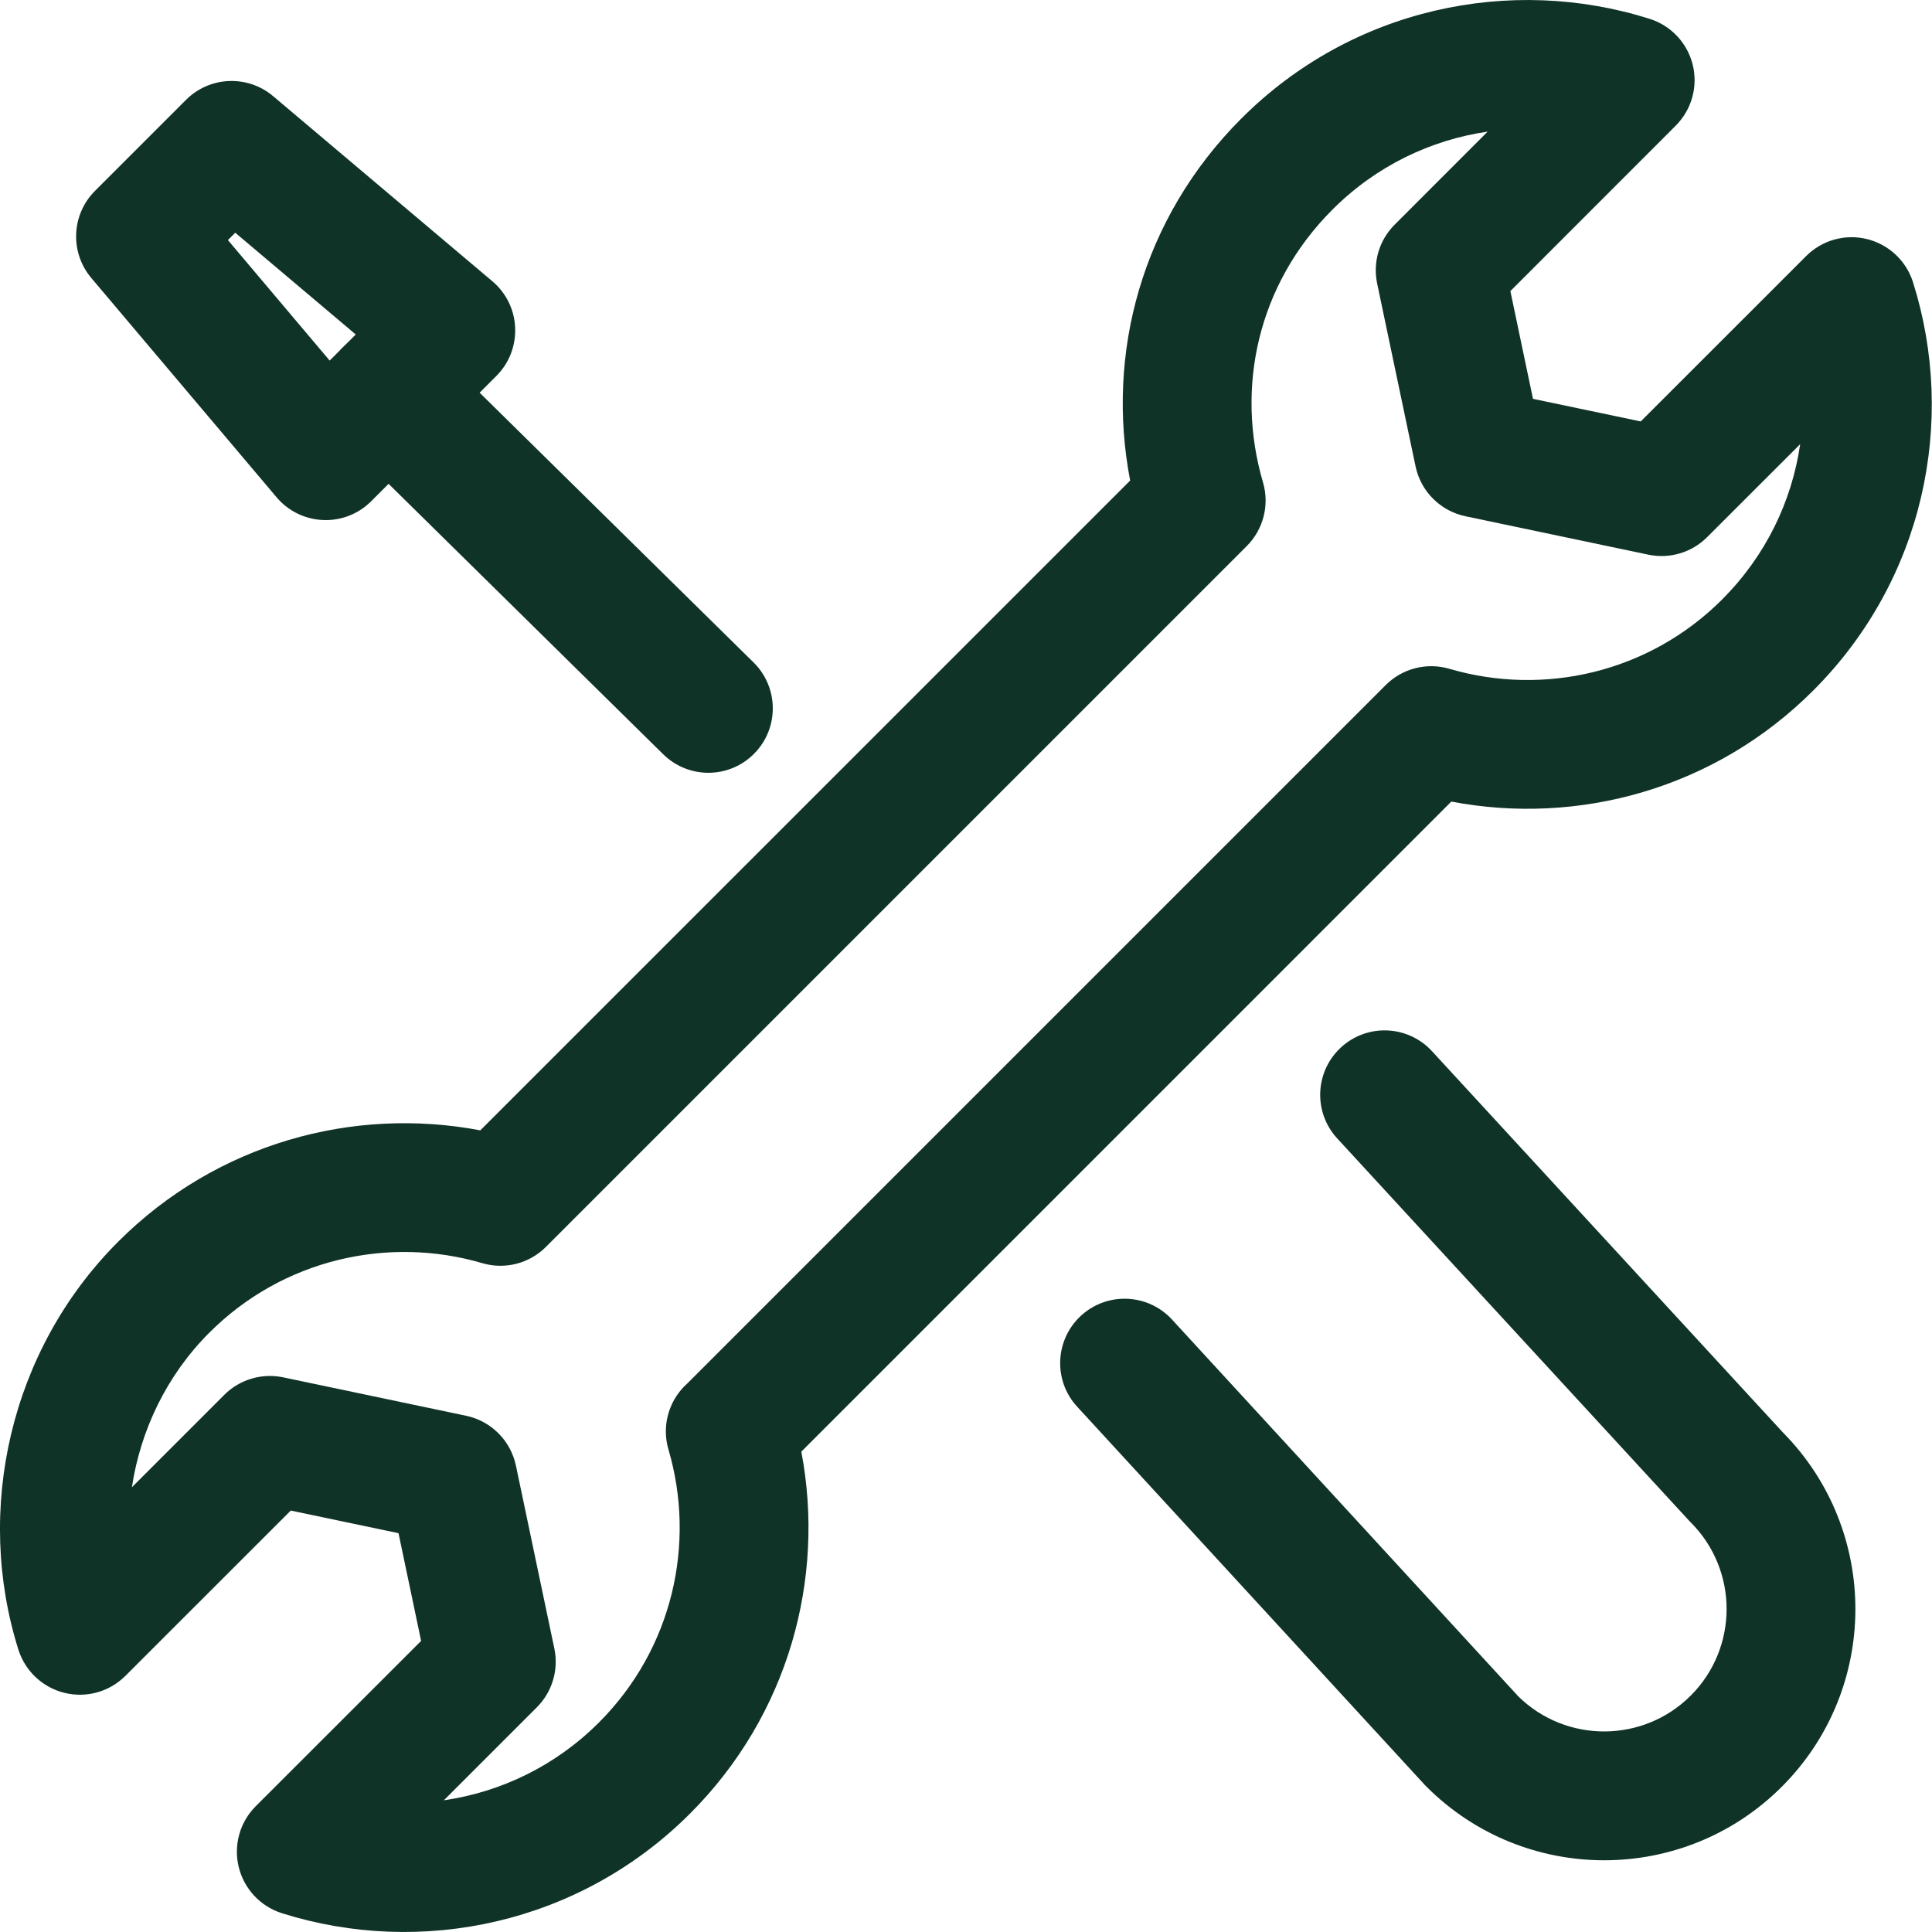
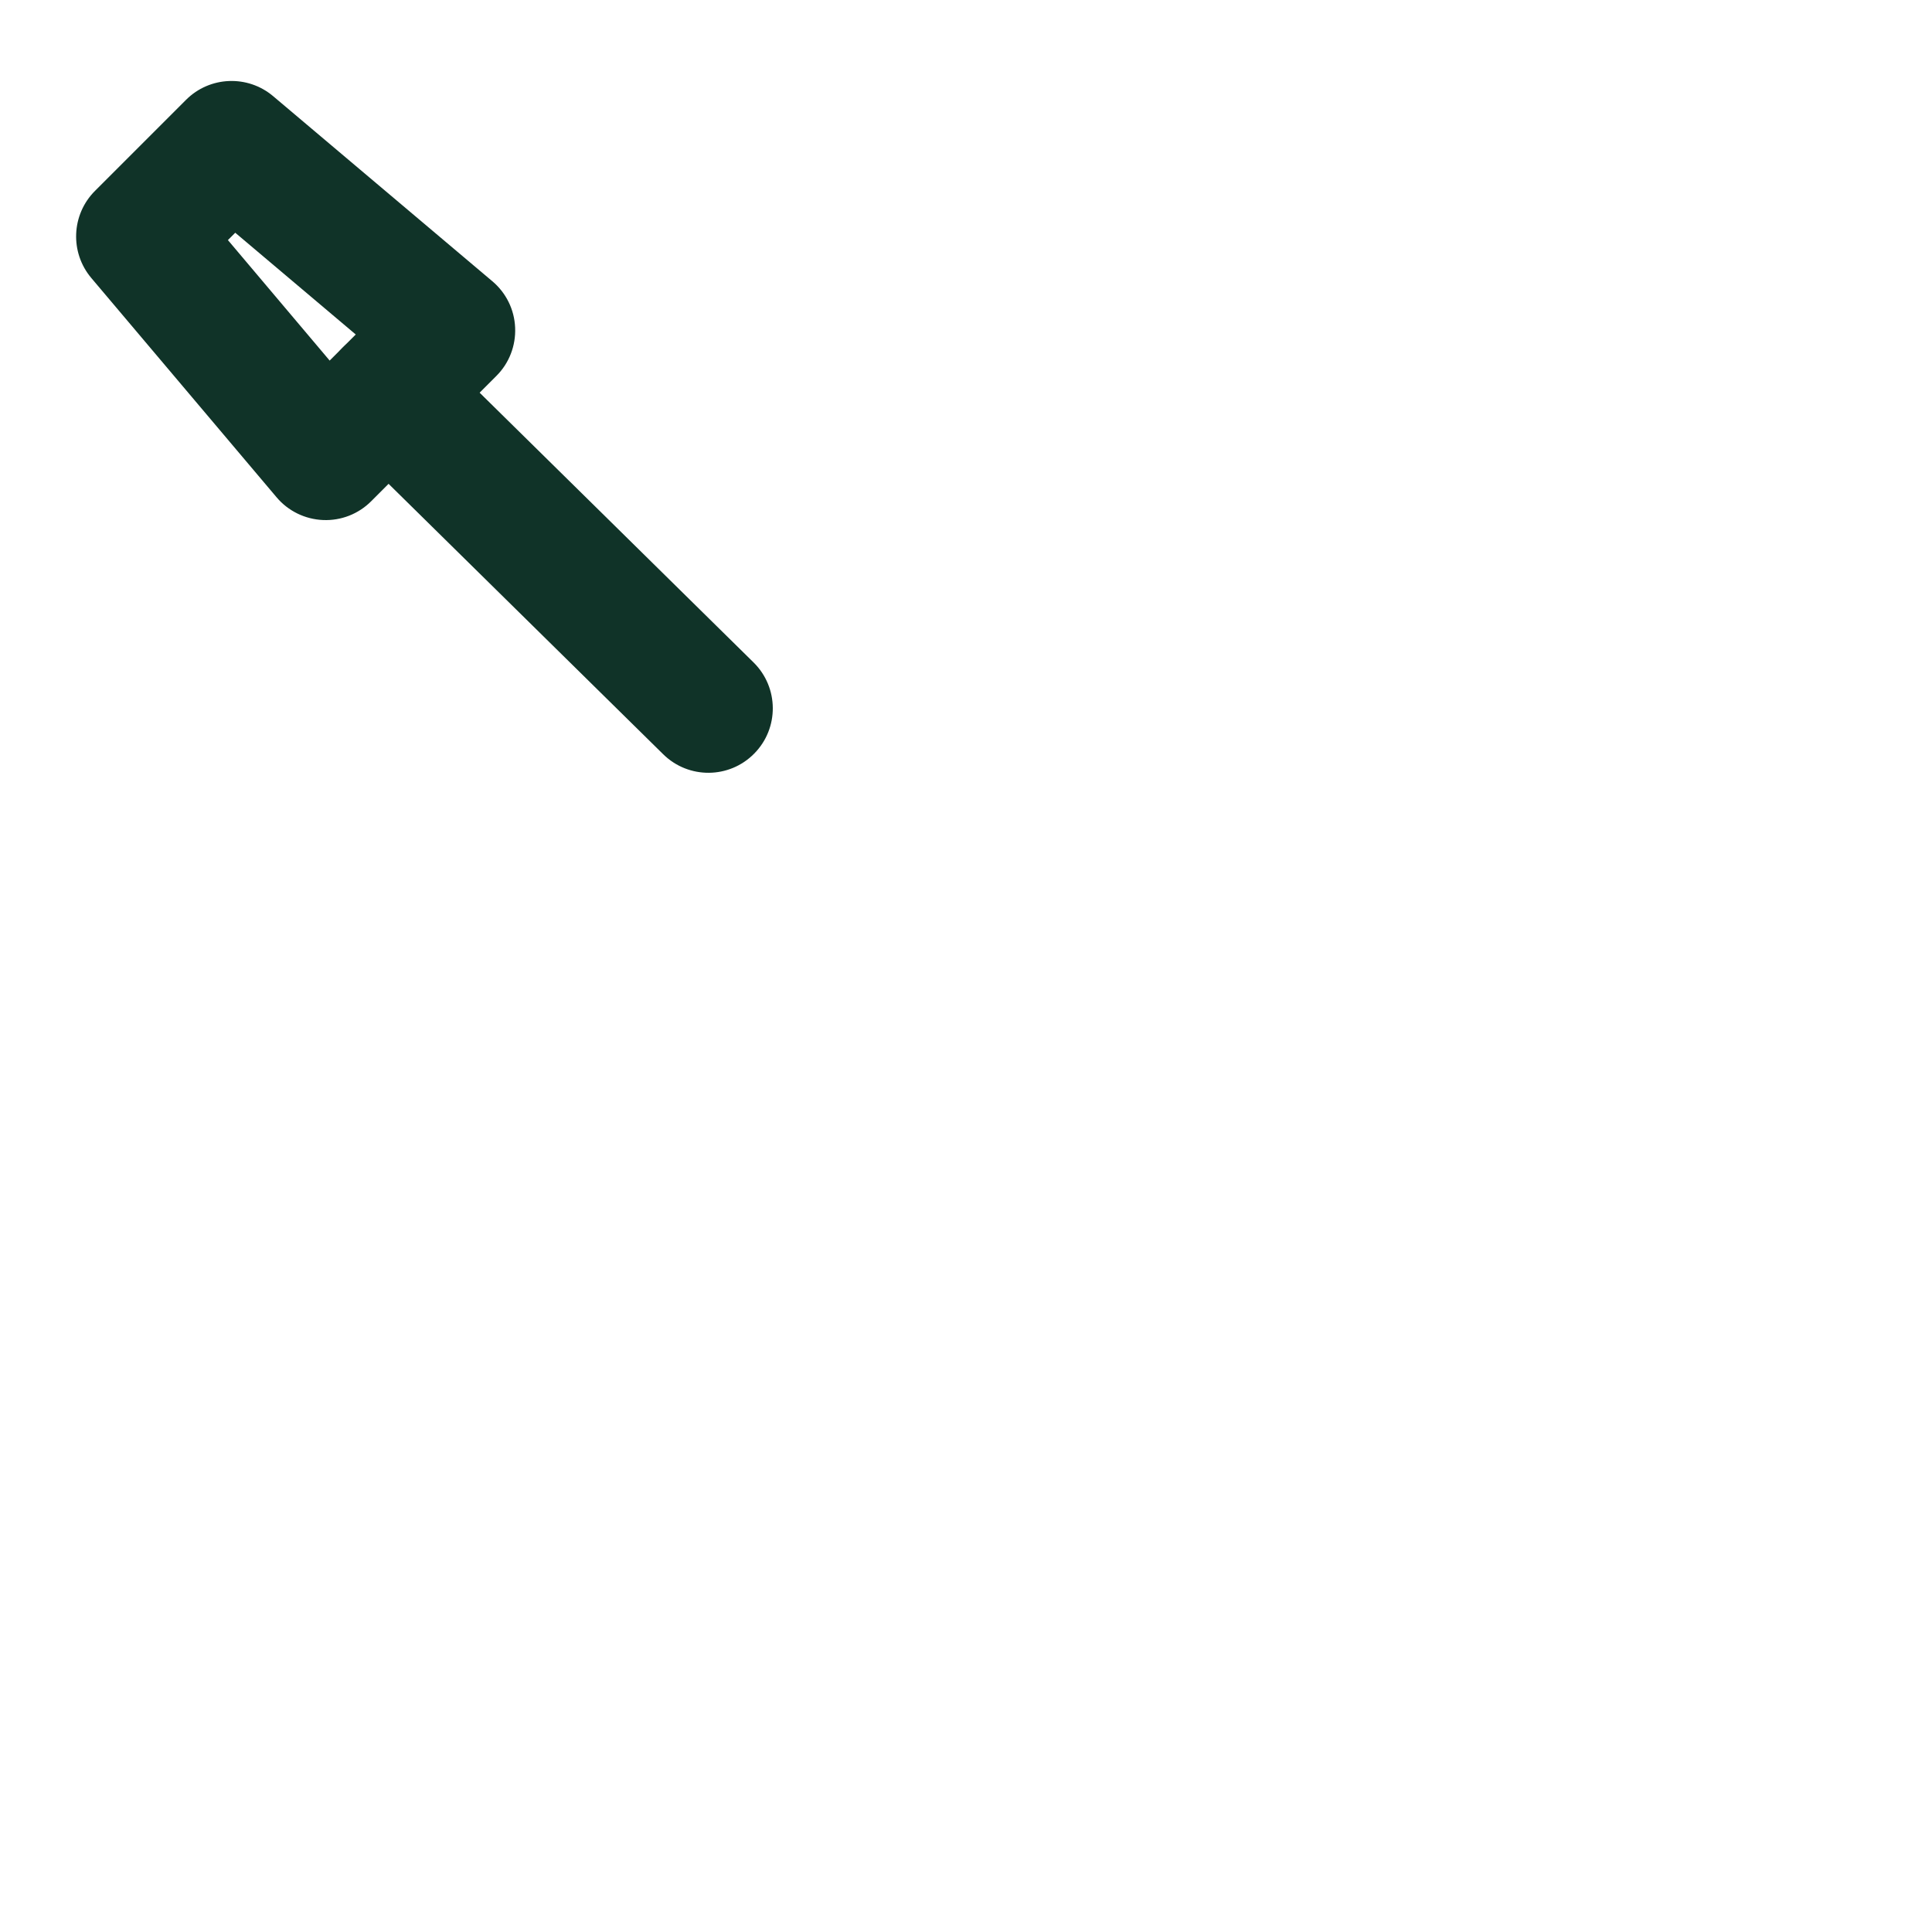
<svg xmlns="http://www.w3.org/2000/svg" width="30" height="30" viewBox="0 0 30 30" fill="none">
-   <path fill-rule="evenodd" clip-rule="evenodd" d="M19.277 1.839C20.993 0.123 23.455 -0.39 25.614 0.292C25.948 0.397 26.202 0.668 26.285 1.008C26.368 1.347 26.267 1.705 26.02 1.952L23.453 4.52L23.804 6.193L25.477 6.544L28.045 3.977C28.292 3.729 28.65 3.629 28.989 3.712C29.328 3.795 29.6 4.049 29.705 4.382C30.387 6.542 29.874 9.004 28.158 10.72C26.63 12.251 24.507 12.823 22.536 12.447L12.443 22.541C12.818 24.512 12.245 26.631 10.715 28.161C8.999 29.877 6.537 30.39 4.377 29.708C4.044 29.603 3.79 29.331 3.707 28.992C3.624 28.652 3.724 28.294 3.971 28.047L6.539 25.48L6.188 23.807L4.515 23.456L1.947 26.023C1.7 26.27 1.342 26.37 1.003 26.287C0.663 26.204 0.392 25.95 0.286 25.617C-0.397 23.451 0.151 20.965 1.836 19.28C3.364 17.752 5.486 17.177 7.458 17.552L17.549 7.462C17.17 5.497 17.722 3.394 19.277 1.839ZM10.674 21.481L21.517 10.638C21.776 10.379 22.155 10.282 22.506 10.385C23.963 10.813 25.599 10.452 26.744 9.306L26.744 9.305C27.421 8.628 27.825 7.779 27.953 6.897L26.508 8.341C26.27 8.58 25.926 8.682 25.596 8.613L22.754 8.016C22.366 7.934 22.063 7.631 21.981 7.243L21.384 4.401C21.315 4.071 21.417 3.727 21.656 3.489L23.1 2.044C22.218 2.172 21.369 2.576 20.692 3.253C19.522 4.422 19.183 6.031 19.612 7.491C19.715 7.842 19.618 8.221 19.359 8.48L8.477 19.362C8.218 19.621 7.839 19.718 7.488 19.614C6.032 19.187 4.395 19.549 3.25 20.694C2.587 21.357 2.182 22.208 2.048 23.094L3.483 21.659C3.722 21.42 4.066 21.318 4.396 21.387L7.238 21.984C7.626 22.066 7.929 22.369 8.011 22.757L8.608 25.599C8.677 25.929 8.575 26.272 8.336 26.511L6.892 27.955C7.774 27.827 8.623 27.424 9.3 26.747C10.447 25.6 10.808 23.965 10.38 22.509C10.291 22.207 10.35 21.88 10.539 21.628C10.579 21.574 10.625 21.525 10.674 21.481Z" fill="#103328" />
-   <path fill-rule="evenodd" clip-rule="evenodd" d="M20.823 16.264C21.229 15.89 21.862 15.916 22.236 16.323L27.684 22.242C29.191 23.766 29.186 26.226 27.668 27.744C26.145 29.267 23.674 29.267 22.151 27.744C22.141 27.734 22.131 27.723 22.121 27.713L16.726 21.843C16.352 21.437 16.379 20.804 16.786 20.43C17.192 20.057 17.825 20.083 18.199 20.49L23.578 26.343C24.321 27.071 25.516 27.067 26.254 26.329C26.996 25.587 26.996 24.382 26.254 23.64C26.244 23.63 26.235 23.62 26.225 23.61L20.764 17.677C20.39 17.271 20.416 16.638 20.823 16.264Z" fill="#103328" />
  <path fill-rule="evenodd" clip-rule="evenodd" d="M5.316 5.403C5.704 5.009 6.337 5.004 6.731 5.392L11.702 10.287C12.095 10.675 12.1 11.308 11.712 11.701C11.325 12.095 10.692 12.1 10.298 11.712L5.327 6.817C4.934 6.429 4.929 5.796 5.316 5.403Z" fill="#103328" />
  <path fill-rule="evenodd" clip-rule="evenodd" d="M2.889 1.55C3.256 1.183 3.844 1.158 4.241 1.493L7.645 4.367C7.859 4.547 7.988 4.809 7.999 5.088C8.011 5.368 7.906 5.64 7.708 5.837L5.765 7.782C5.567 7.981 5.296 8.087 5.016 8.075C4.736 8.063 4.474 7.935 4.294 7.721L1.418 4.317C1.083 3.92 1.107 3.332 1.475 2.964L2.889 1.55ZM3.653 3.614L3.539 3.728L5.119 5.599L5.524 5.194L3.653 3.614Z" fill="#103328" />
</svg>